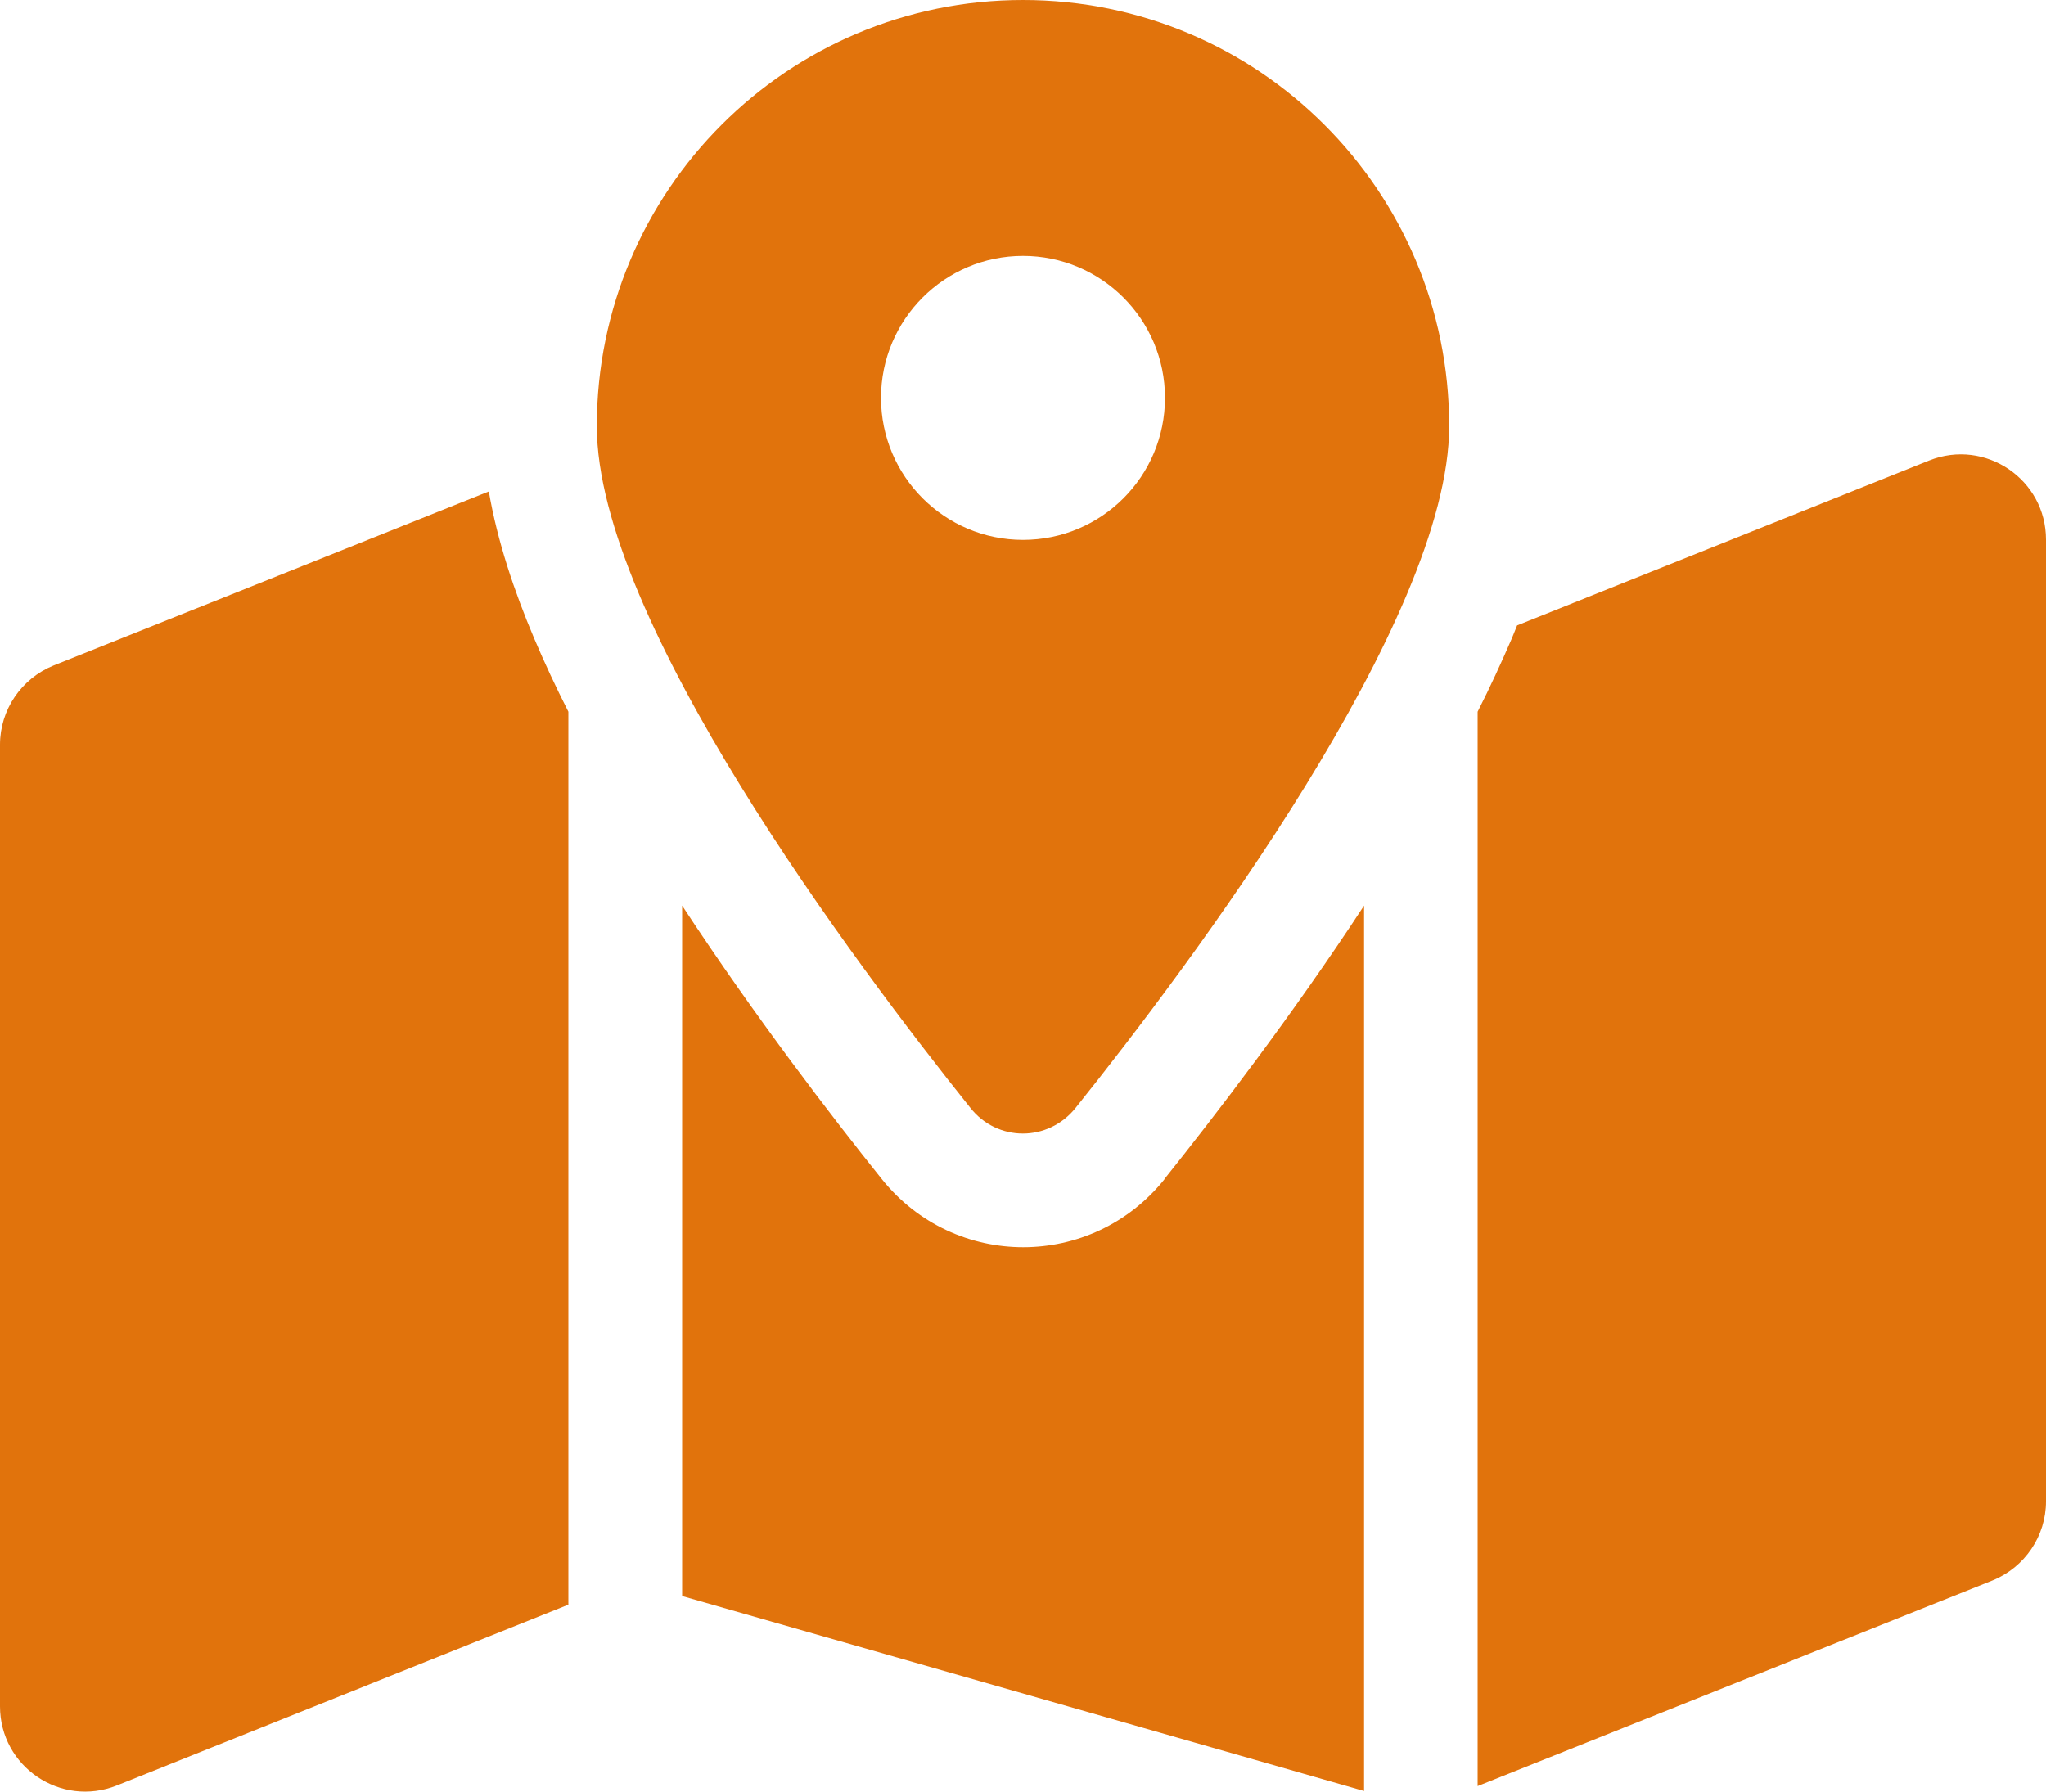
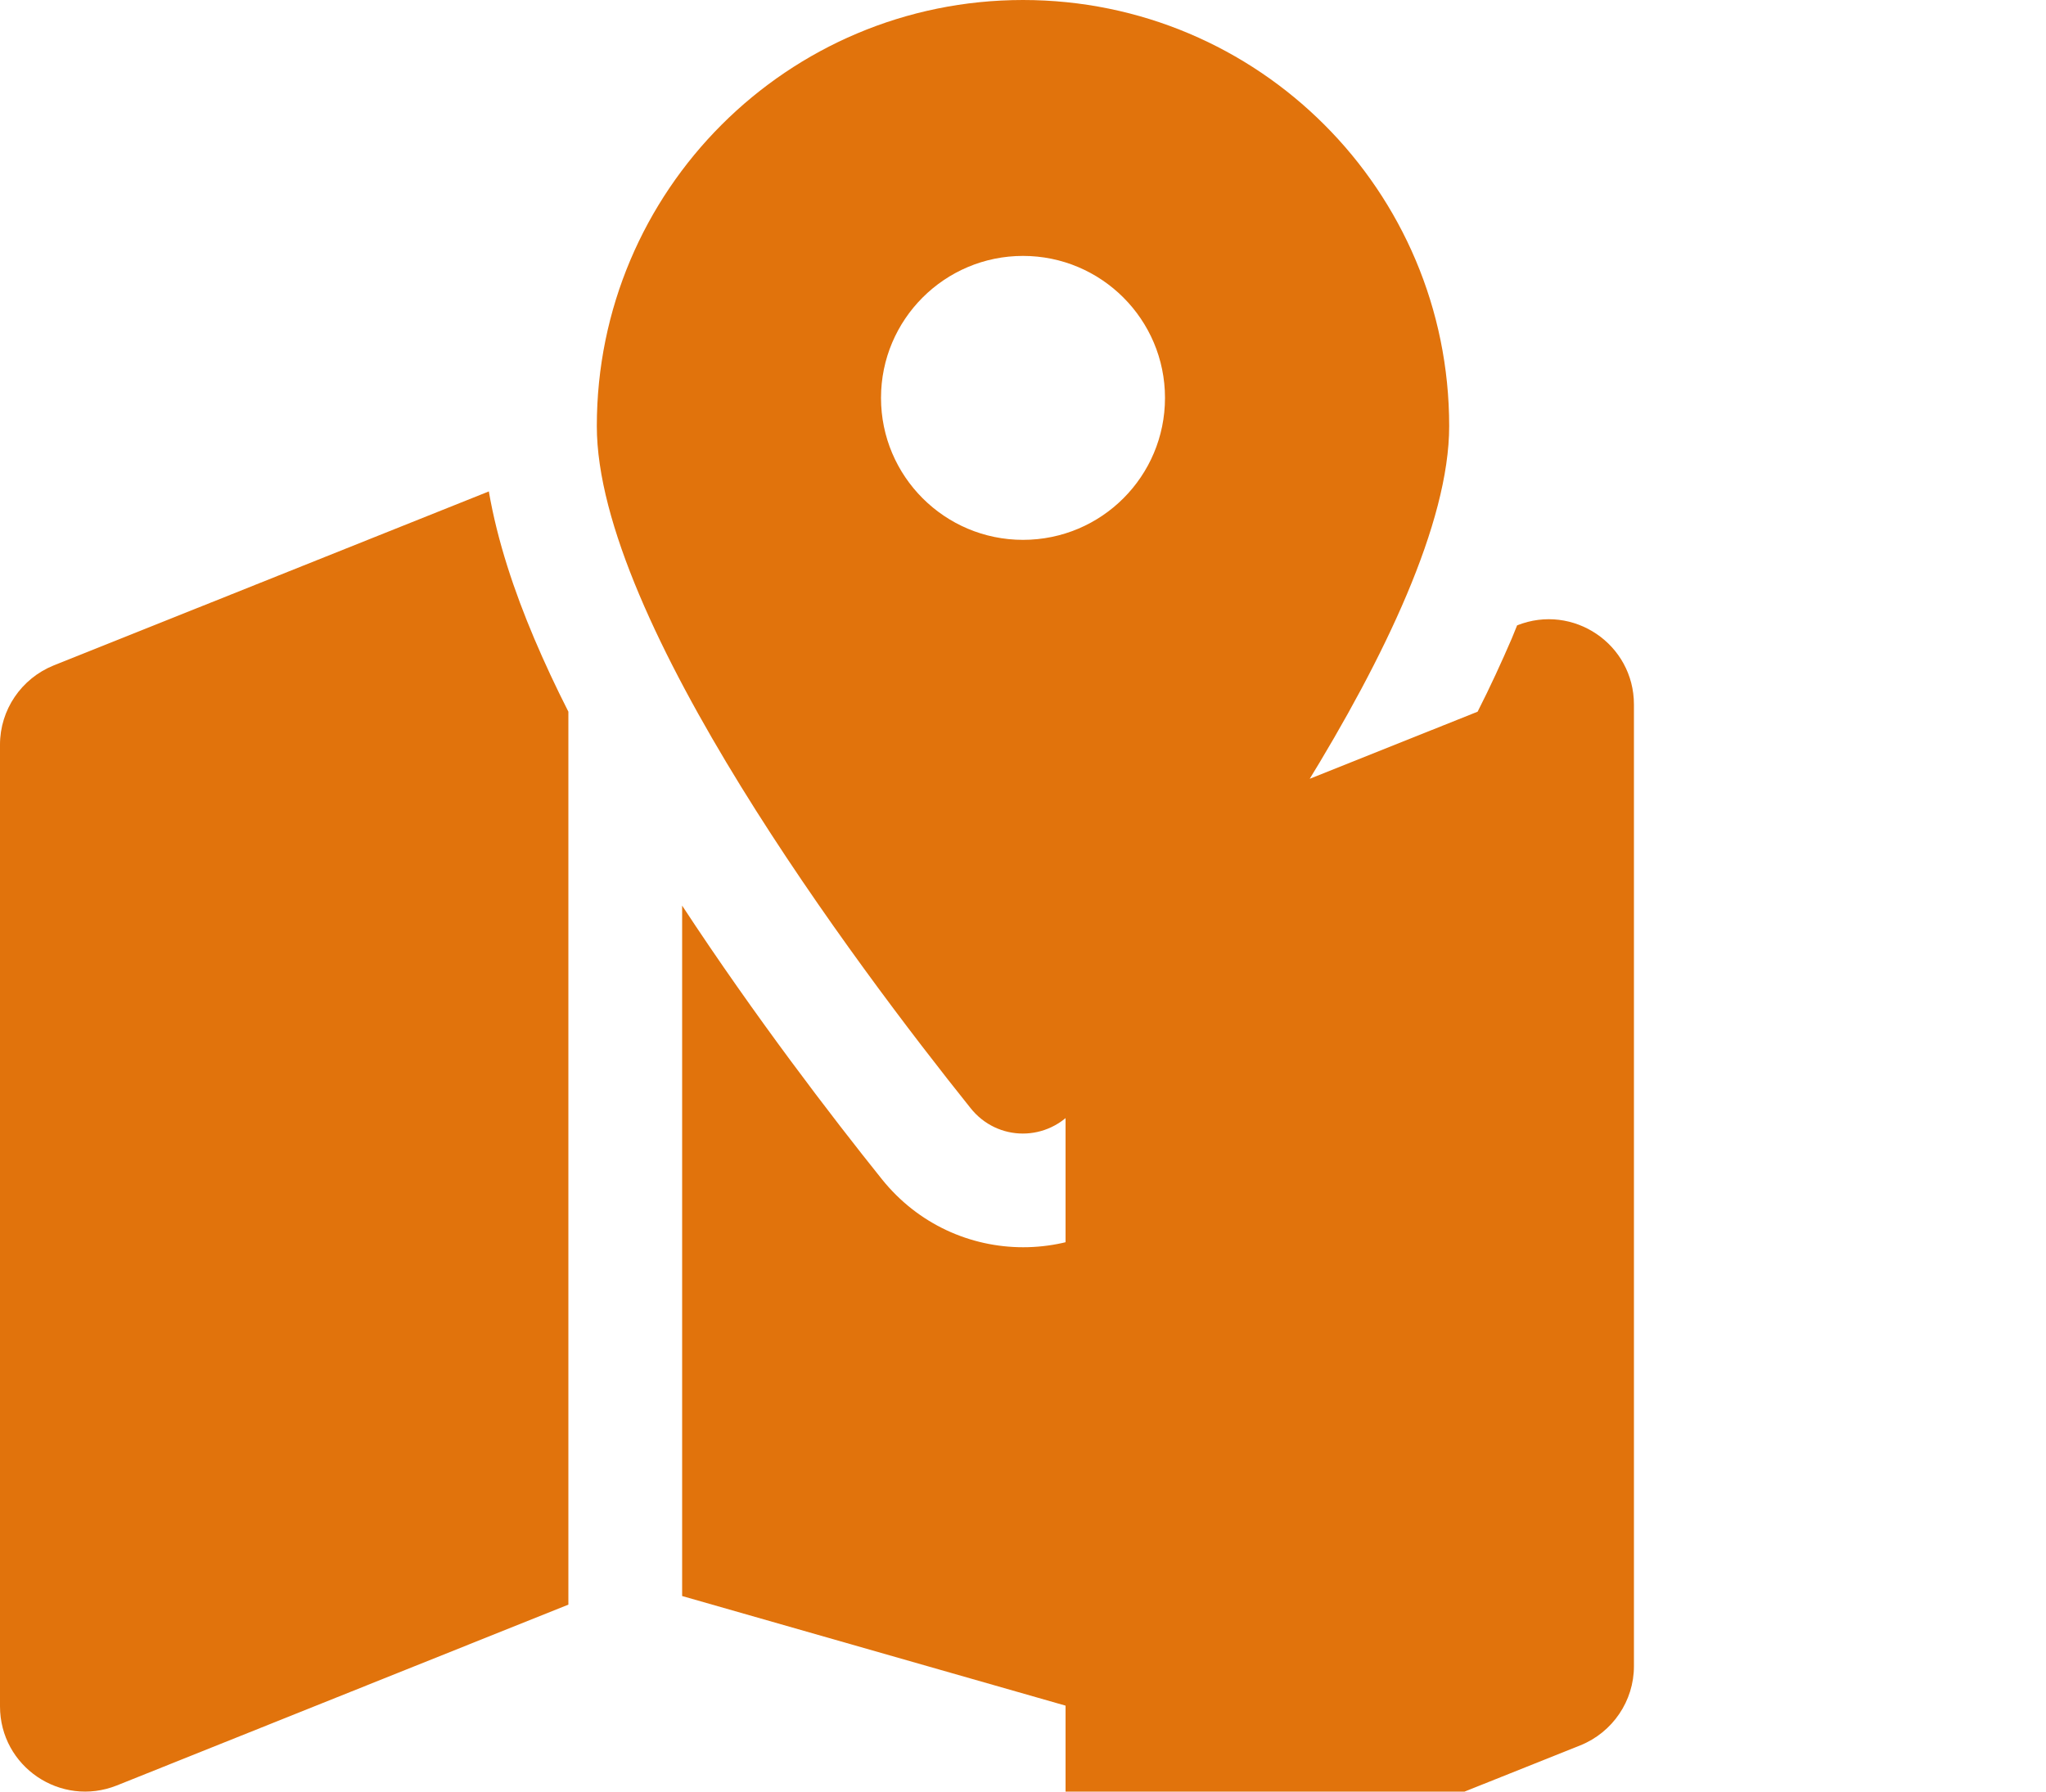
<svg xmlns="http://www.w3.org/2000/svg" id="Ebene_1" viewBox="0 0 100 87.58">
  <defs>
    <style>      .cls-1 {        fill: #e1730c;      }    </style>
  </defs>
-   <path class="cls-1" d="M70.83,20.83c0,9.48-12.69,26.37-18.26,33.33-1.34,1.67-3.82,1.67-5.14,0-5.57-6.96-18.26-23.85-18.26-33.33C29.17,9.32,38.49,0,50,0s20.83,9.32,20.83,20.83ZM72.22,34.79c.61-1.2,1.16-2.4,1.67-3.58.09-.21.17-.43.26-.64l20.14-8.06c2.74-1.09,5.71.92,5.71,3.87v47.01c0,1.7-1.04,3.23-2.62,3.87l-25.16,10.05v-52.53ZM23.89,24.01c.42,2.45,1.25,4.91,2.22,7.2.5,1.18,1.06,2.38,1.67,3.58v43.65l-22.07,8.84c-2.74,1.09-5.71-.92-5.71-3.87v-47.01c0-1.7,1.04-3.23,2.62-3.87l21.28-8.51h-.02ZM56.91,57.64c2.41-3.02,6.2-7.93,9.76-13.37v43.28l-33.33-9.53v-33.75c3.56,5.43,7.34,10.35,9.76,13.37,3.56,4.44,10.26,4.44,13.82,0ZM50,26.39c3.84,0,6.94-3.11,6.94-6.94s-3.11-6.94-6.94-6.94-6.94,3.11-6.94,6.94,3.11,6.94,6.94,6.94Z" />
+   <path class="cls-1" d="M70.83,20.83c0,9.48-12.69,26.37-18.26,33.33-1.34,1.67-3.82,1.67-5.14,0-5.57-6.96-18.26-23.85-18.26-33.33C29.17,9.32,38.49,0,50,0s20.83,9.32,20.83,20.83ZM72.22,34.79c.61-1.2,1.16-2.4,1.67-3.58.09-.21.17-.43.26-.64c2.74-1.09,5.71.92,5.71,3.87v47.01c0,1.7-1.04,3.23-2.62,3.87l-25.16,10.05v-52.53ZM23.89,24.01c.42,2.45,1.25,4.91,2.22,7.2.5,1.18,1.06,2.38,1.67,3.58v43.65l-22.07,8.84c-2.74,1.09-5.71-.92-5.71-3.87v-47.01c0-1.7,1.04-3.23,2.62-3.87l21.28-8.51h-.02ZM56.91,57.64c2.41-3.02,6.2-7.93,9.76-13.37v43.28l-33.33-9.53v-33.75c3.56,5.43,7.34,10.35,9.76,13.37,3.56,4.44,10.26,4.44,13.82,0ZM50,26.39c3.84,0,6.94-3.11,6.94-6.94s-3.11-6.94-6.94-6.94-6.94,3.11-6.94,6.94,3.11,6.94,6.94,6.94Z" />
</svg>